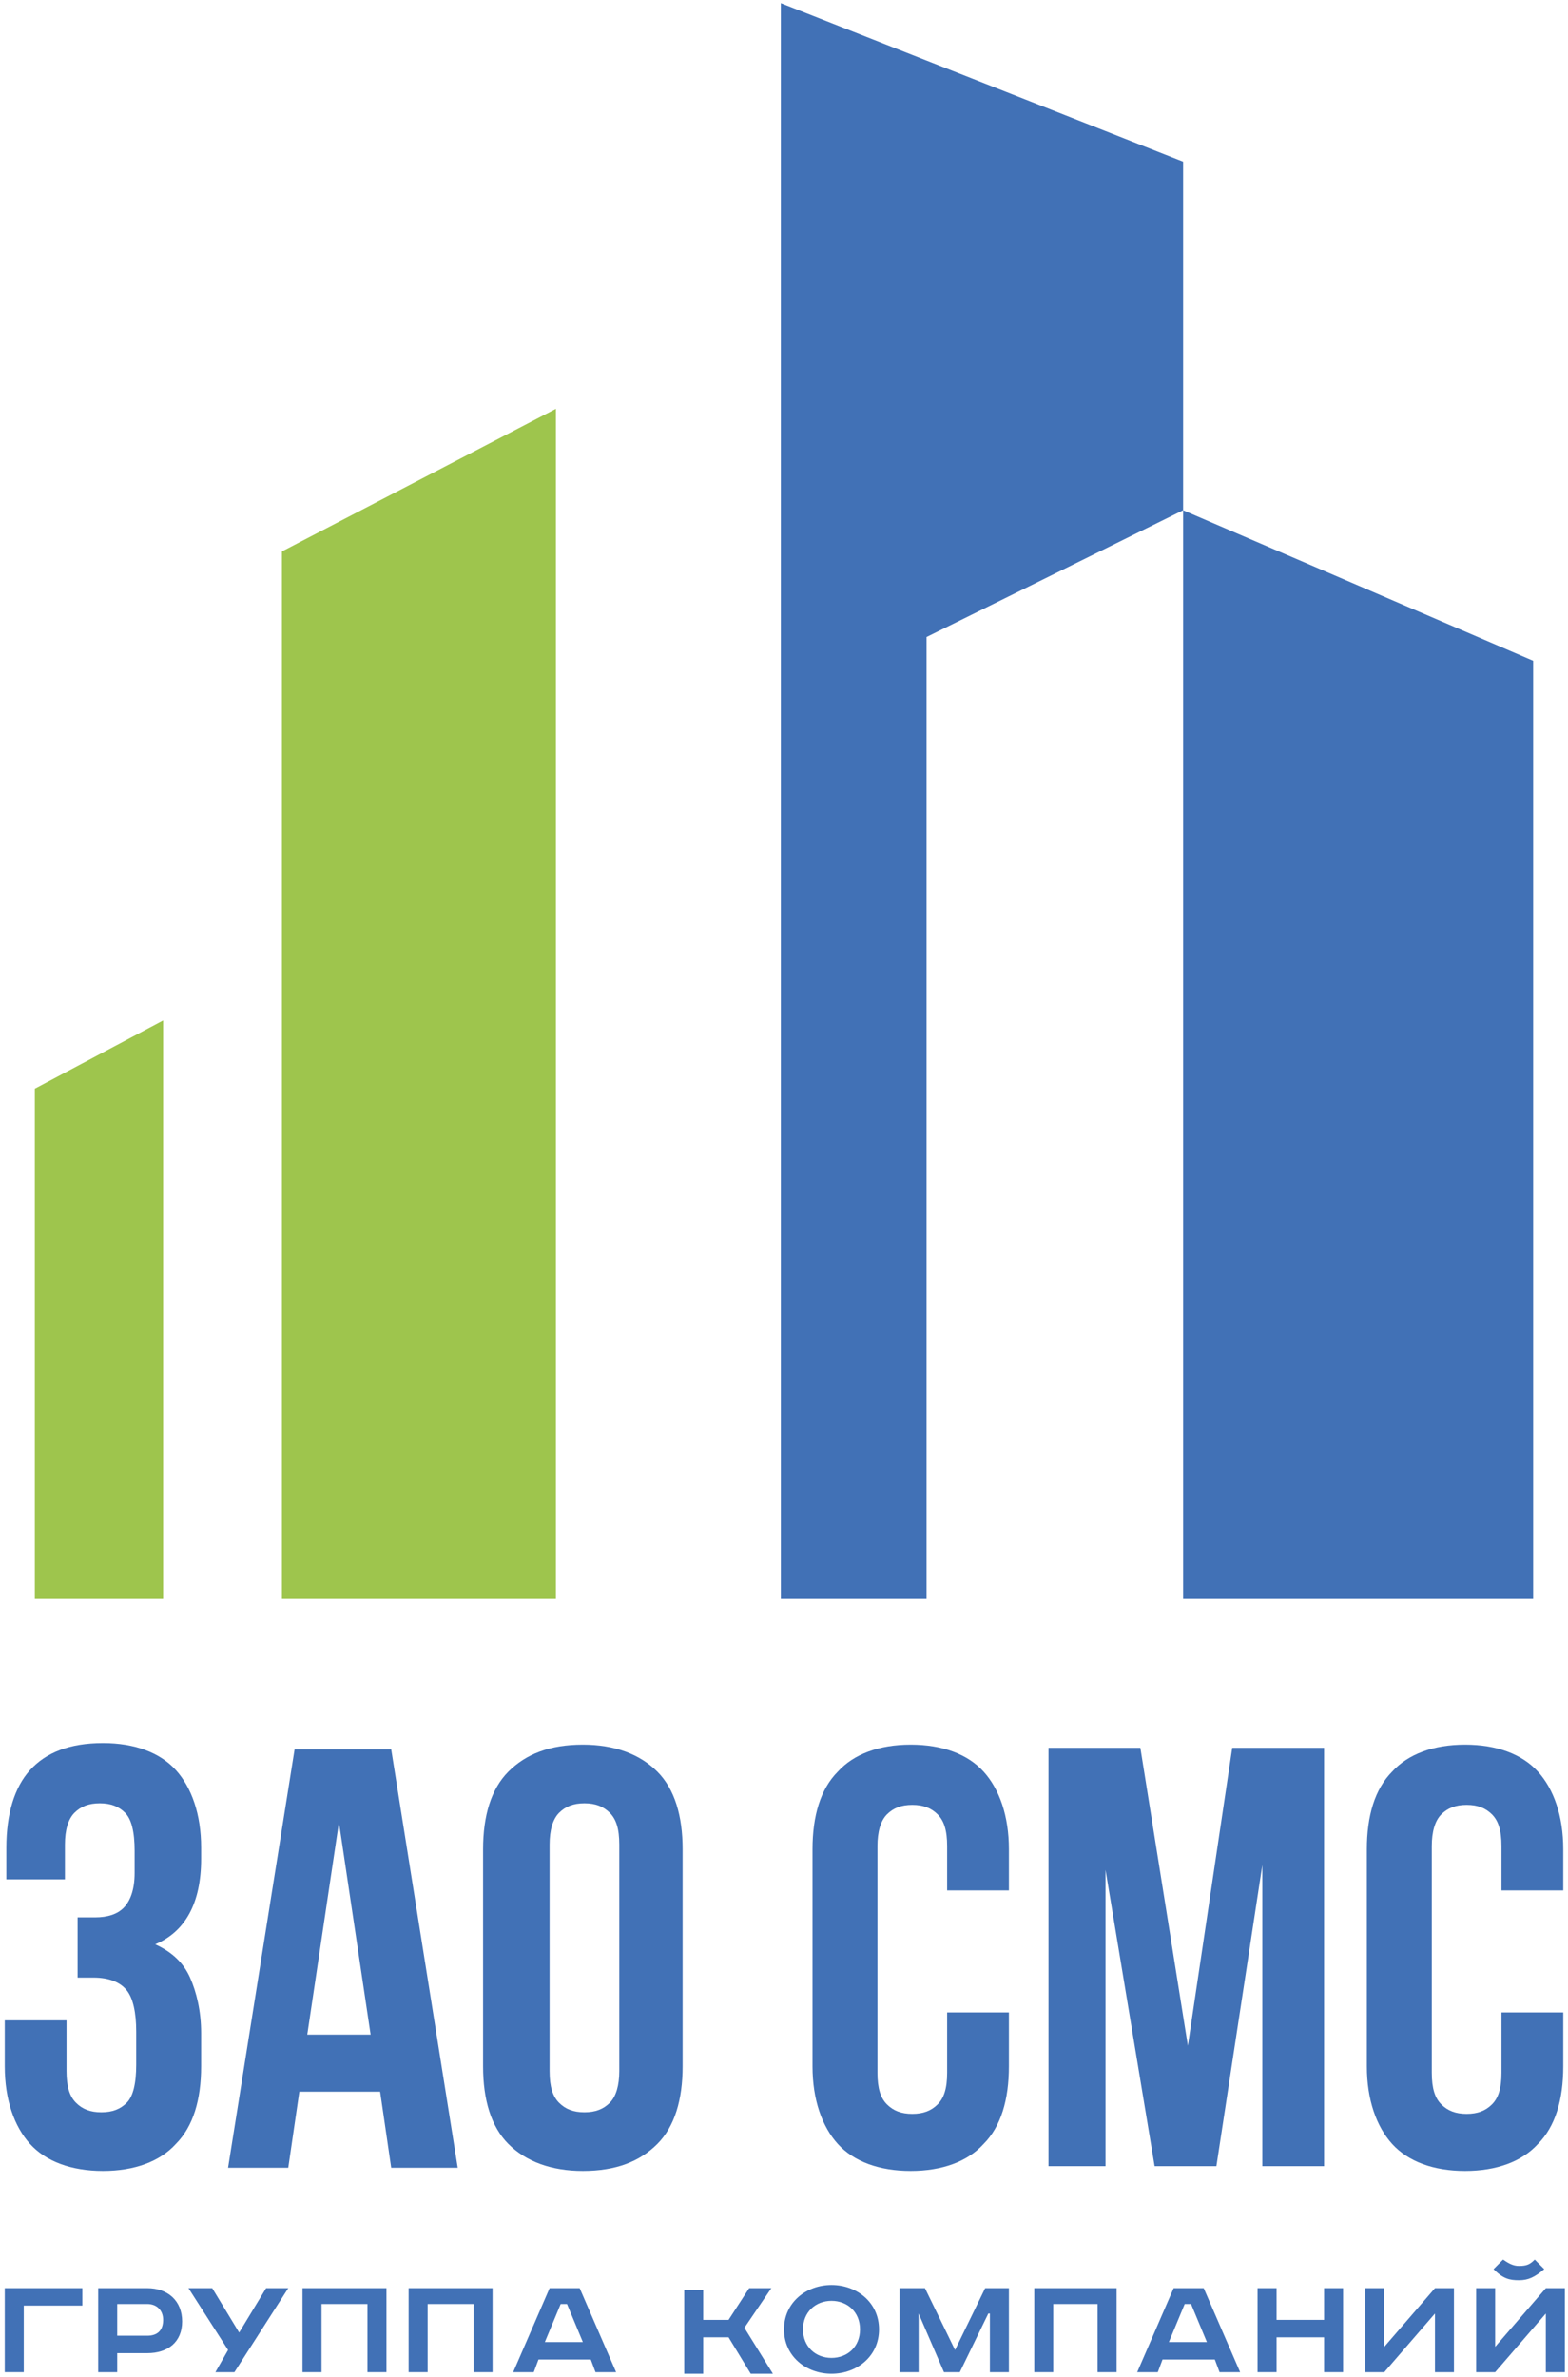
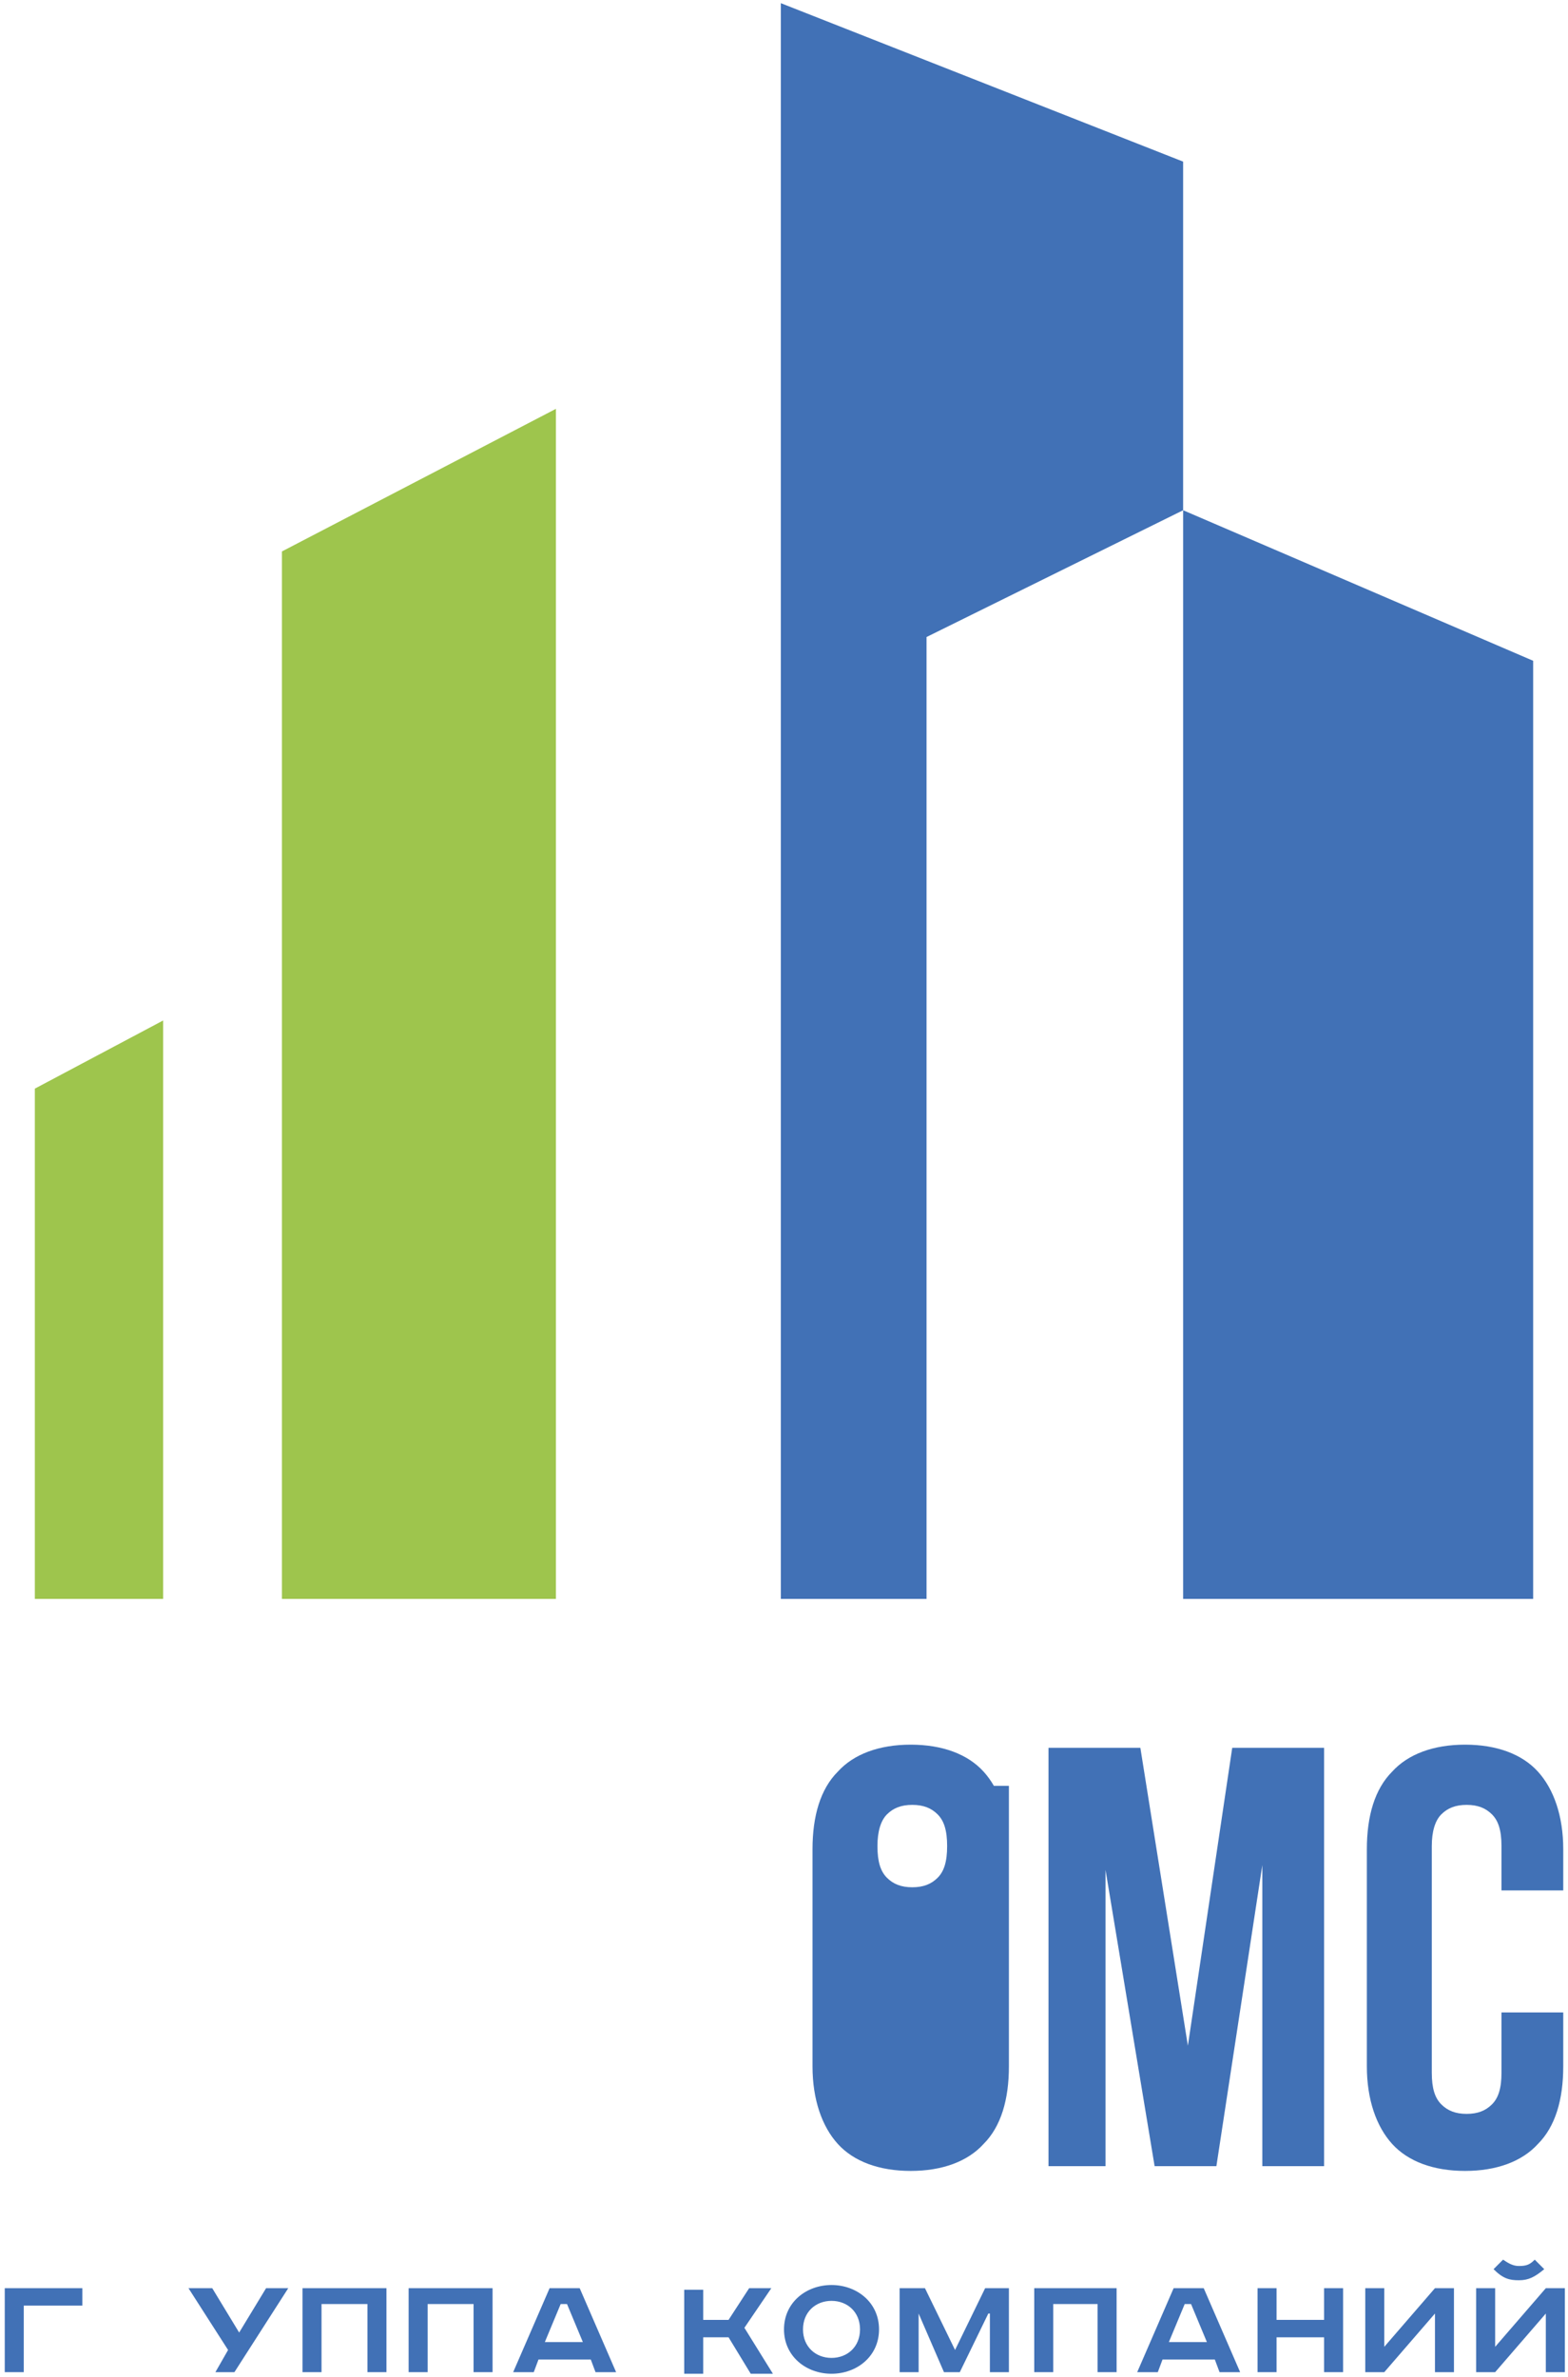
<svg xmlns="http://www.w3.org/2000/svg" version="1.1" id="Слой_1" x="0px" y="0px" viewBox="0 0 99 150" style="enable-background:new 0 0 99 150;" xml:space="preserve">
  <style type="text/css">
	.st0{fill:#4171B6;}
	.st1{fill:#9EC54D;}
</style>
  <g id="Новый_символ_22">
    <g id="Новый_символ_18">
      <g id="Новый_символ_17">
        <g id="Новый_символ_16">
			</g>
      </g>
    </g>
  </g>
  <g id="Новый_символ_23">
</g>
  <g id="Новый_символ_29">
    <g id="Новый_символ_27">
      <g id="Новый_символ_27_1_">
		</g>
    </g>
    <g id="Новый_символ_24">
	</g>
    <g id="Новый_символ_22_1_">
      <g id="Новый_символ_18_1_">
        <g id="Новый_символ_17_1_">
          <g id="Новый_символ_16_1_">
				</g>
        </g>
      </g>
      <g>
        <g>
          <polygon class="st0" points="74.7,32.2 74.7,10.2 49.3,0.2 49.3,100.9 58.5,100.9 58.5,40.2     " />
          <polygon class="st0" points="74.7,32.2 74.7,100.9 96.8,100.9 96.8,41.7     " />
          <polygon class="st1" points="17.8,100.9 35.1,100.9 35.1,25.8 17.8,34.8     " />
          <polygon class="st1" points="2.2,100.9 10.3,100.9 10.3,64.4 2.2,68.7     " />
        </g>
        <g>
-           <path class="st0" d="M8.5,116.8c0-1.2-0.2-2-0.6-2.4c-0.4-0.4-0.9-0.6-1.6-0.6c-0.7,0-1.2,0.2-1.6,0.6c-0.4,0.4-0.6,1.1-0.6,2      v2.2H0.4v-2c0-2.1,0.5-3.8,1.5-4.9c1-1.1,2.5-1.7,4.6-1.7c2,0,3.6,0.6,4.6,1.7c1,1.1,1.6,2.8,1.6,4.9v0.7c0,2.8-1,4.6-2.9,5.4      c1.1,0.5,1.8,1.2,2.2,2.1c0.4,0.9,0.7,2.1,0.7,3.5v2.1c0,2.1-0.5,3.8-1.6,4.9c-1,1.1-2.6,1.7-4.6,1.7c-2,0-3.6-0.6-4.6-1.7      c-1-1.1-1.6-2.8-1.6-4.9v-2.9h3.9v3.2c0,1,0.2,1.6,0.6,2c0.4,0.4,0.9,0.6,1.6,0.6c0.7,0,1.2-0.2,1.6-0.6      c0.4-0.4,0.6-1.2,0.6-2.4v-2.1c0-1.2-0.2-2.1-0.6-2.6c-0.4-0.5-1.1-0.8-2.1-0.8h-1v-3.8H6c0.8,0,1.4-0.2,1.8-0.6      c0.4-0.4,0.7-1.1,0.7-2.2V116.8z" />
-           <path class="st0" d="M28.9,136.8h-4.2L24,132h-5.1l-0.7,4.8h-3.8l4.2-26.4h6.1L28.9,136.8z M19.4,128.4h4l-2-13.4L19.4,128.4z" />
-           <path class="st0" d="M30.5,116.7c0-2.1,0.5-3.8,1.6-4.9c1.1-1.1,2.6-1.7,4.7-1.7c2,0,3.6,0.6,4.7,1.7c1.1,1.1,1.6,2.8,1.6,4.9      v13.7c0,2.1-0.5,3.8-1.6,4.9c-1.1,1.1-2.6,1.7-4.7,1.7c-2,0-3.6-0.6-4.7-1.7c-1.1-1.1-1.6-2.8-1.6-4.9V116.7z M34.7,130.7      c0,1,0.2,1.6,0.6,2c0.4,0.4,0.9,0.6,1.6,0.6c0.7,0,1.2-0.2,1.6-0.6c0.4-0.4,0.6-1.1,0.6-2v-14.3c0-1-0.2-1.6-0.6-2      c-0.4-0.4-0.9-0.6-1.6-0.6c-0.7,0-1.2,0.2-1.6,0.6c-0.4,0.4-0.6,1.1-0.6,2V130.7z" />
-           <path class="st0" d="M63.7,126.9v3.5c0,2.1-0.5,3.8-1.6,4.9c-1,1.1-2.6,1.7-4.6,1.7c-2,0-3.6-0.6-4.6-1.7      c-1-1.1-1.6-2.8-1.6-4.9v-13.7c0-2.1,0.5-3.8,1.6-4.9c1-1.1,2.6-1.7,4.6-1.7c2,0,3.6,0.6,4.6,1.7c1,1.1,1.6,2.8,1.6,4.9v2.6      h-3.9v-2.8c0-1-0.2-1.6-0.6-2c-0.4-0.4-0.9-0.6-1.6-0.6c-0.7,0-1.2,0.2-1.6,0.6c-0.4,0.4-0.6,1.1-0.6,2v14.3c0,1,0.2,1.6,0.6,2      c0.4,0.4,0.9,0.6,1.6,0.6c0.7,0,1.2-0.2,1.6-0.6c0.4-0.4,0.6-1,0.6-2v-3.8H63.7z" />
+           <path class="st0" d="M63.7,126.9v3.5c0,2.1-0.5,3.8-1.6,4.9c-1,1.1-2.6,1.7-4.6,1.7c-2,0-3.6-0.6-4.6-1.7      c-1-1.1-1.6-2.8-1.6-4.9v-13.7c0-2.1,0.5-3.8,1.6-4.9c1-1.1,2.6-1.7,4.6-1.7c2,0,3.6,0.6,4.6,1.7c1,1.1,1.6,2.8,1.6,4.9v2.6      h-3.9v-2.8c0-1-0.2-1.6-0.6-2c-0.4-0.4-0.9-0.6-1.6-0.6c-0.7,0-1.2,0.2-1.6,0.6c-0.4,0.4-0.6,1.1-0.6,2c0,1,0.2,1.6,0.6,2      c0.4,0.4,0.9,0.6,1.6,0.6c0.7,0,1.2-0.2,1.6-0.6c0.4-0.4,0.6-1,0.6-2v-3.8H63.7z" />
          <path class="st0" d="M75,129.1l2.8-18.8h5.8v26.4h-3.9v-19l-2.9,19h-3.9l-3.1-18.7v18.7h-3.6v-26.4H72L75,129.1z" />
          <path class="st0" d="M98.7,126.9v3.5c0,2.1-0.5,3.8-1.6,4.9c-1,1.1-2.6,1.7-4.6,1.7s-3.6-0.6-4.6-1.7c-1-1.1-1.6-2.8-1.6-4.9      v-13.7c0-2.1,0.5-3.8,1.6-4.9c1-1.1,2.6-1.7,4.6-1.7s3.6,0.6,4.6,1.7c1,1.1,1.6,2.8,1.6,4.9v2.6h-3.9v-2.8c0-1-0.2-1.6-0.6-2      c-0.4-0.4-0.9-0.6-1.6-0.6c-0.7,0-1.2,0.2-1.6,0.6c-0.4,0.4-0.6,1.1-0.6,2v14.3c0,1,0.2,1.6,0.6,2c0.4,0.4,0.9,0.6,1.6,0.6      c0.7,0,1.2-0.2,1.6-0.6c0.4-0.4,0.6-1,0.6-2v-3.8H98.7z" />
        </g>
        <g>
          <path class="st0" d="M5.2,144.4v1.1H1.5v4.2H0.3v-5.3H5.2z" />
-           <path class="st0" d="M9.3,144.4c1.3,0,2.2,0.8,2.2,2.1c0,1.3-0.9,2-2.2,2H7.4v1.2H6.2v-5.3H9.3z M7.4,147.4h1.9c0.6,0,1-0.3,1-1      c0-0.6-0.4-1-1-1H7.4V147.4z" />
          <path class="st0" d="M13.4,144.4l1.7,2.8l1.7-2.8h1.4l-3.4,5.3h-1.2l0.8-1.4l-2.5-3.9H13.4z" />
          <path class="st0" d="M24.4,144.4v5.3h-1.2v-4.3h-2.9v4.3h-1.2v-5.3H24.4z" />
          <path class="st0" d="M31.1,144.4v5.3h-1.2v-4.3H27v4.3h-1.2v-5.3H31.1z" />
          <path class="st0" d="M36.6,144.4l2.3,5.3h-1.3l-0.3-0.8h-3.3l-0.3,0.8h-1.3l2.3-5.3H36.6z M34.4,147.8h2.4l-1-2.4h-0.4      L34.4,147.8z" />
          <path class="st0" d="M44.4,144.4v2H46l1.3-2h1.4l-1.7,2.5l1.8,2.9h-1.4l-1.4-2.3h-1.6v2.3h-1.2v-5.3H44.4z" />
          <path class="st0" d="M52.5,149.8c-1.6,0-3-1.1-3-2.8c0-1.7,1.4-2.8,3-2.8c1.6,0,3,1.1,3,2.8C55.5,148.7,54.1,149.8,52.5,149.8z       M52.5,148.8c1,0,1.8-0.7,1.8-1.8c0-1.1-0.8-1.8-1.8-1.8c-1,0-1.8,0.7-1.8,1.8C50.7,148.1,51.5,148.8,52.5,148.8z" />
          <path class="st0" d="M58.4,144.4l1.9,3.9h0l1.9-3.9h1.5v5.3h-1.2V146h-0.1l-1.8,3.7h-1L58,146H58v3.7h-1.2v-5.3H58.4z" />
          <path class="st0" d="M70.5,144.4v5.3h-1.2v-4.3h-2.8v4.3h-1.2v-5.3H70.5z" />
          <path class="st0" d="M76,144.4l2.3,5.3H77l-0.3-0.8h-3.3l-0.3,0.8h-1.3l2.3-5.3H76z M73.8,147.8h2.4l-1-2.4h-0.4L73.8,147.8z" />
          <path class="st0" d="M80.6,144.4v2h3v-2h1.2v5.3h-1.2v-2.2h-3v2.2h-1.2v-5.3H80.6z" />
          <path class="st0" d="M87.4,144.4v3.7l3.2-3.7h1.2v5.3h-1.2V146l-3.2,3.7h-1.2v-5.3H87.4z" />
          <path class="st0" d="M94.4,144.4v3.7l3.2-3.7h1.2v5.3h-1.2V146l-3.2,3.7h-1.2v-5.3H94.4z M97.5,143.2c-0.6,0.5-1,0.7-1.6,0.7      c-0.6,0-1-0.1-1.6-0.7l0.6-0.6c0.3,0.2,0.6,0.4,1,0.4c0.5,0,0.7-0.1,1-0.4L97.5,143.2z" />
        </g>
      </g>
    </g>
  </g>
</svg>